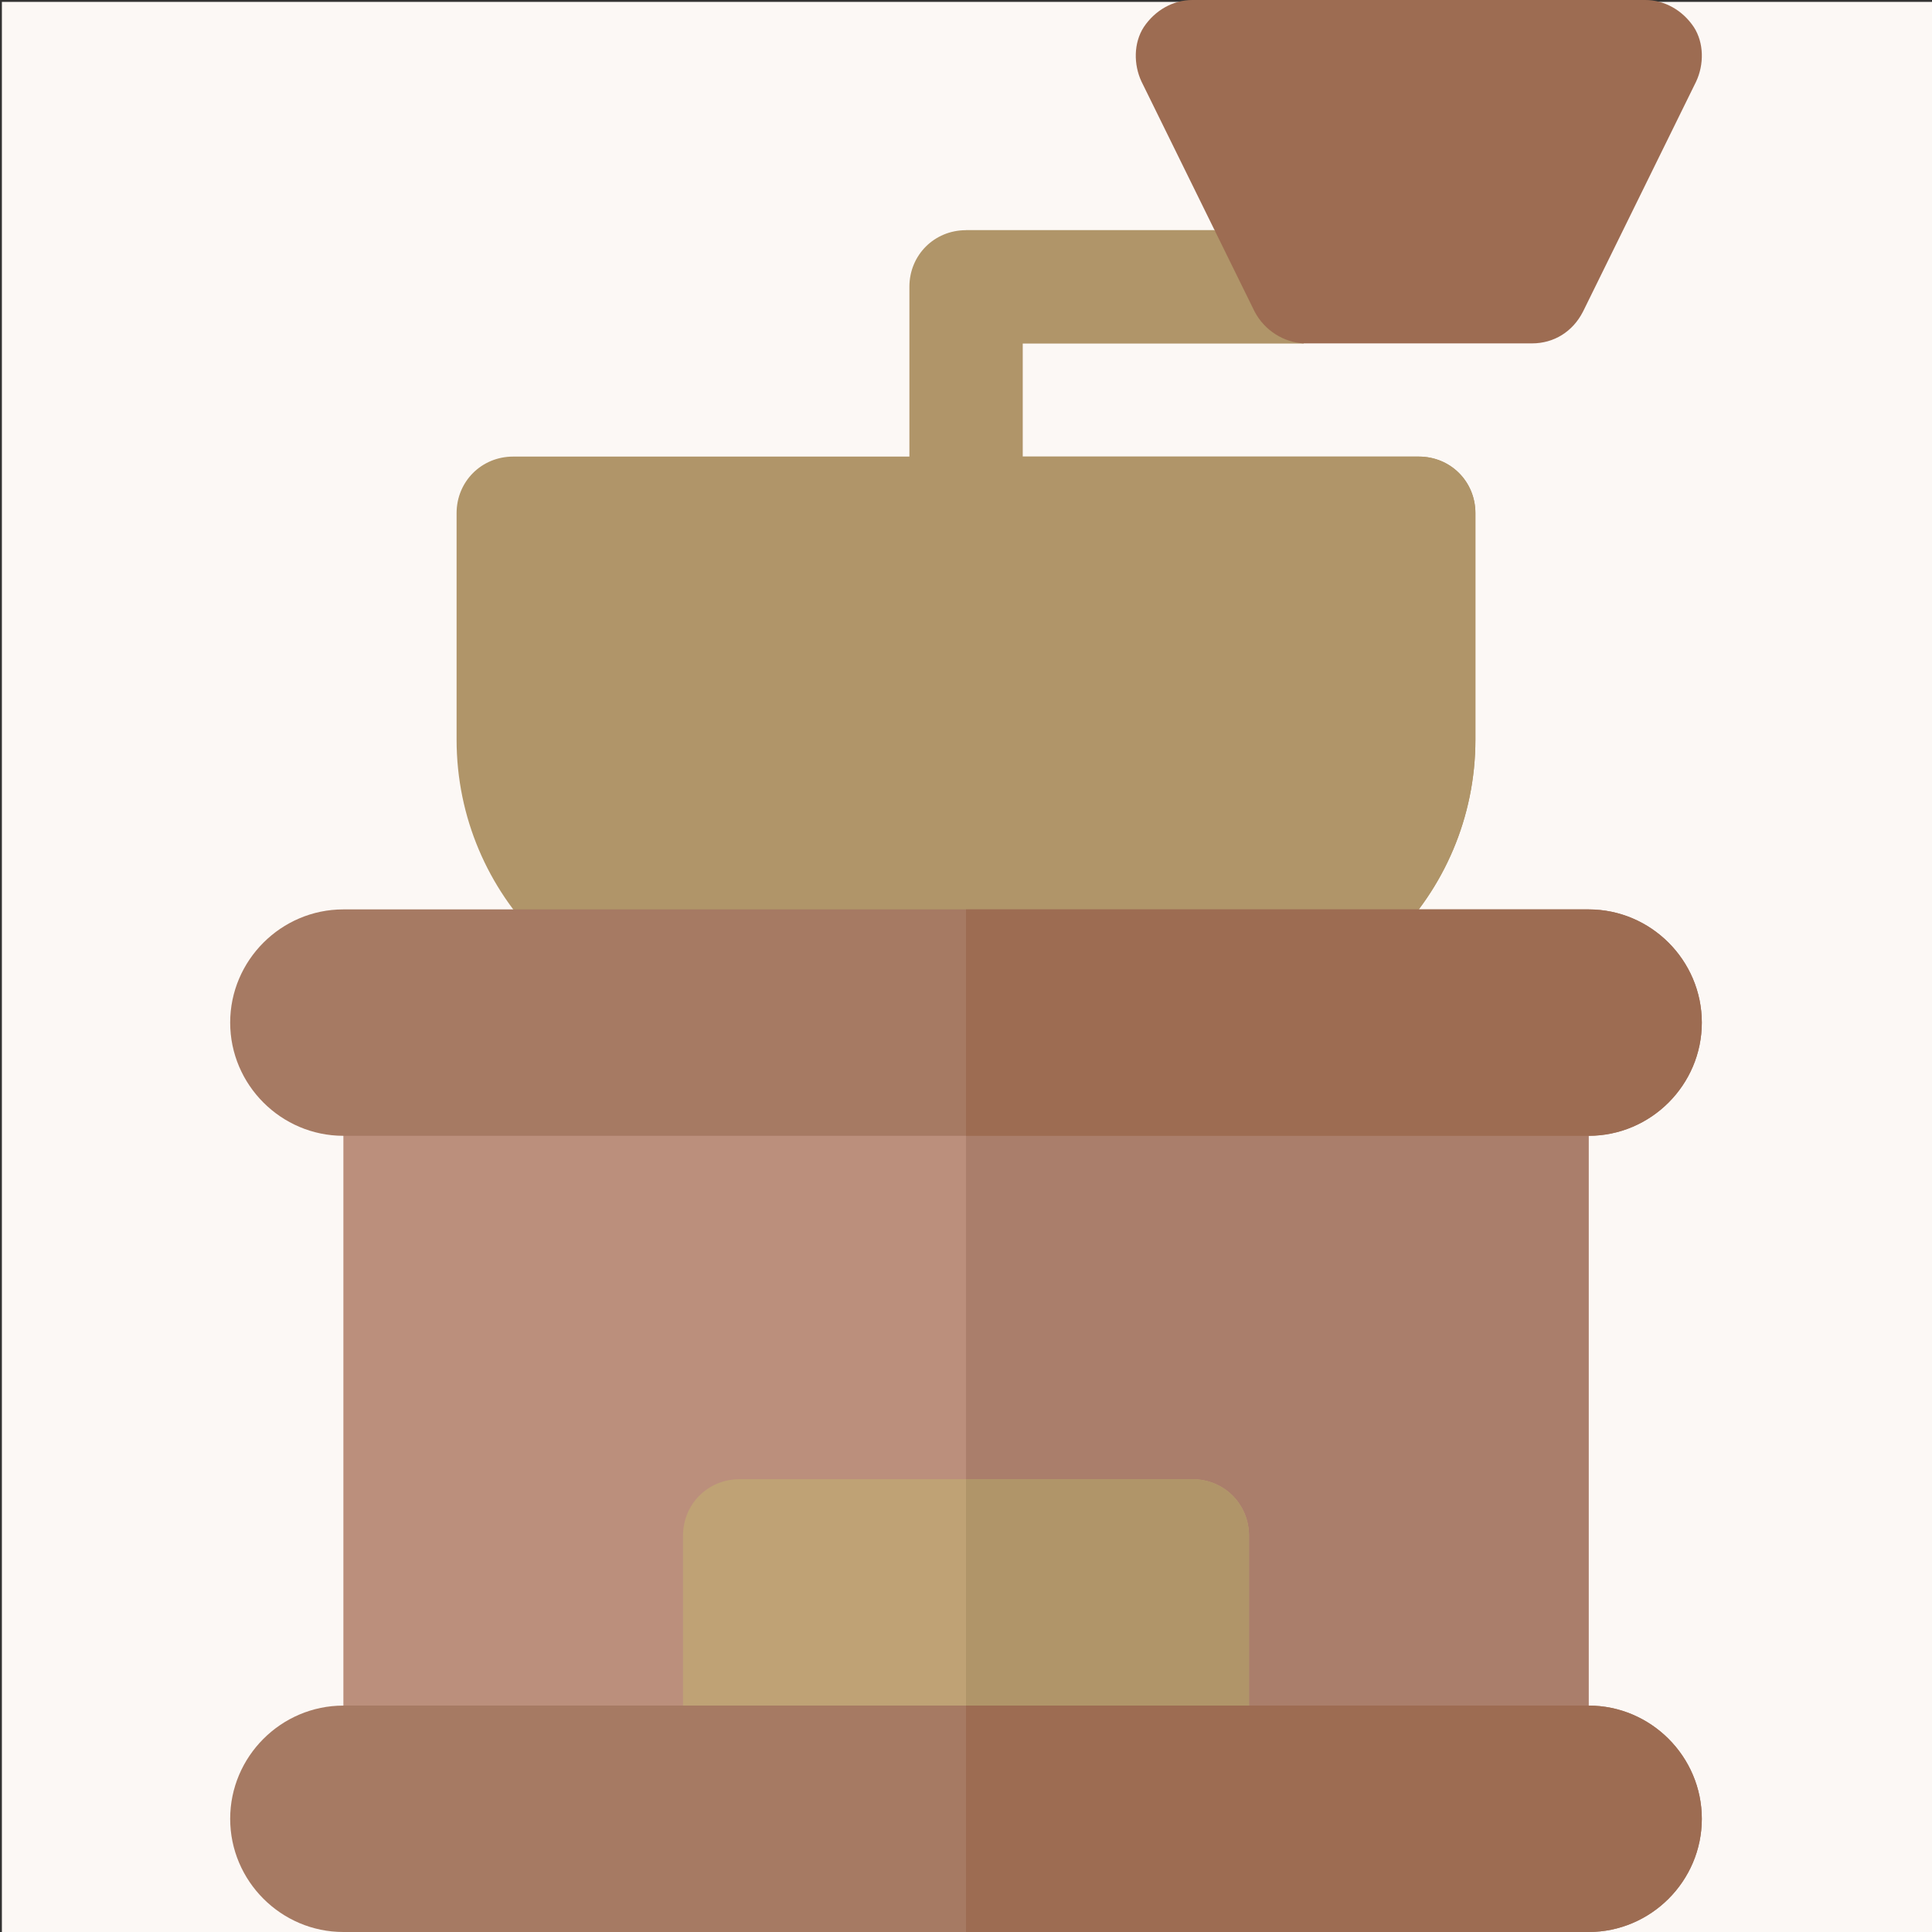
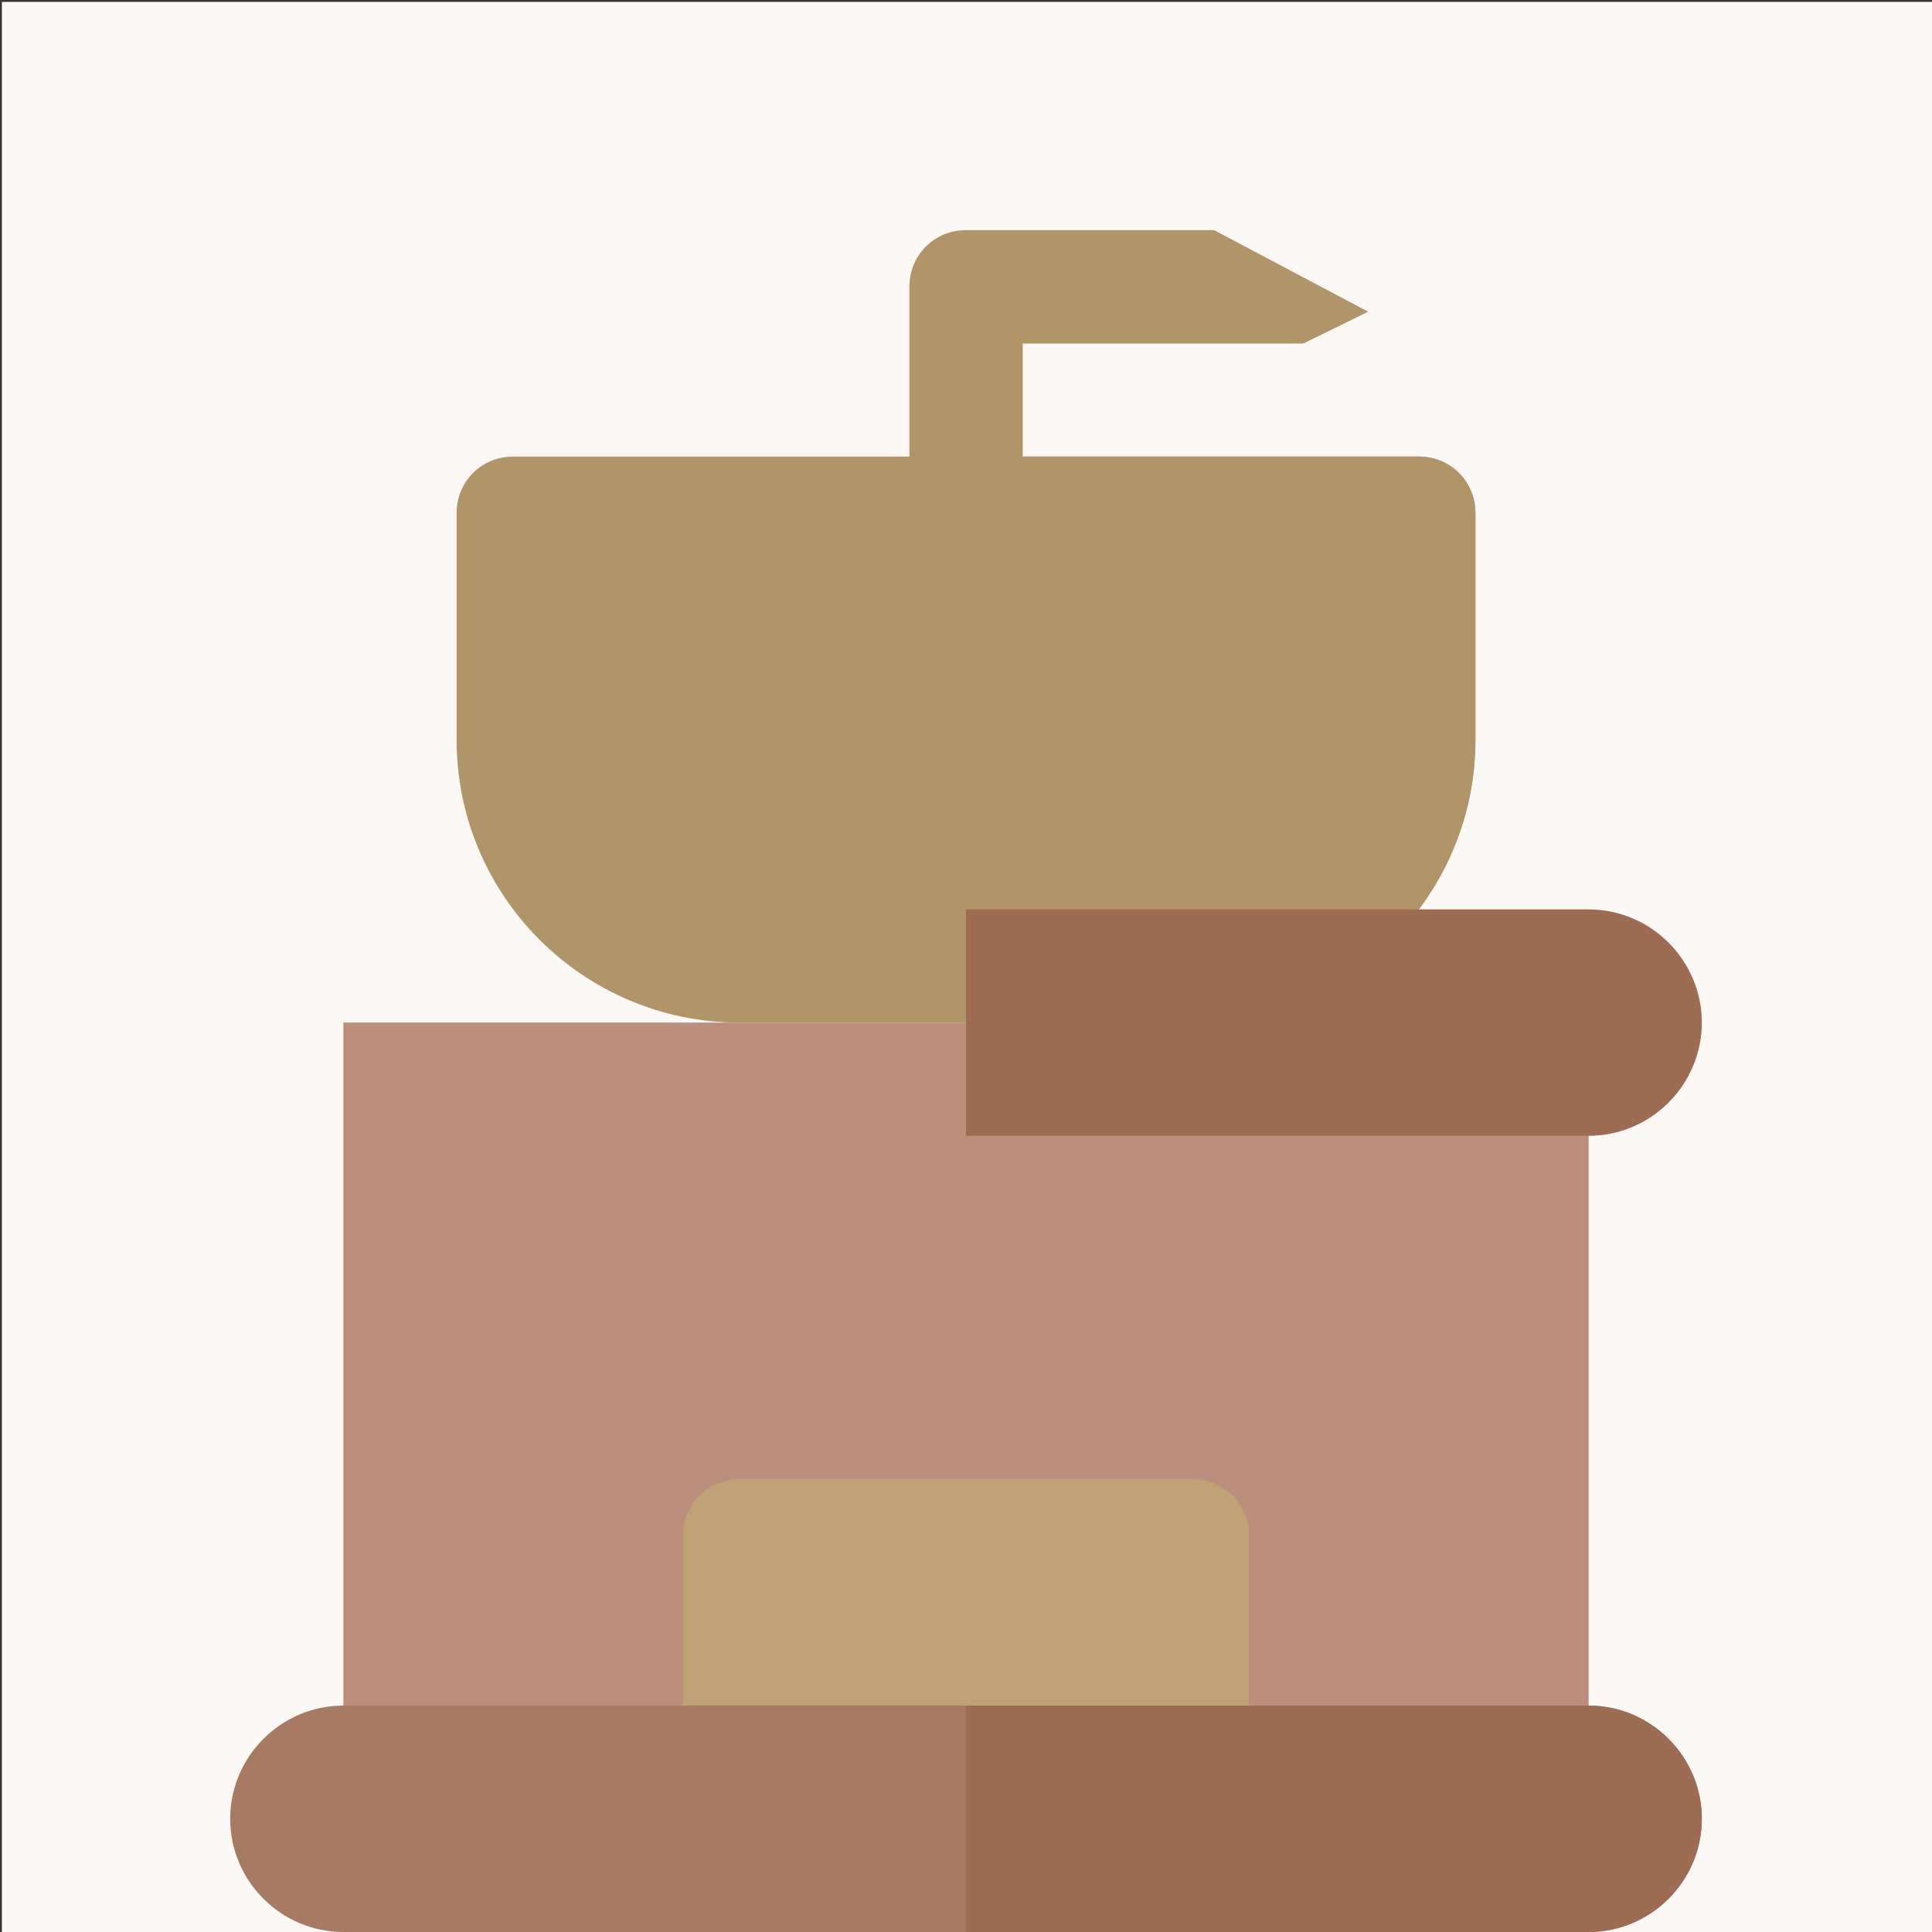
<svg xmlns="http://www.w3.org/2000/svg" xml:space="preserve" style="enable-background:new 0 0 512 512;" viewBox="0 0 512 512" y="0px" x="0px" id="Ebene_1" version="1.1">
  <rect x="0" y="0" width="512" height="512" fill="#333333" stroke="none" />
  <style type="text/css">
	.st0{fill:#FCF8F5;}
	.st1{fill:#B09569;}
	.st2{fill:#BB8F7C;}
	.st3{fill:#AA7E6B;}
	.st4{fill:#BFA275;}
	.st5{fill:#A67A63;}
	.st6{fill:#9D6C52;}
</style>
  <rect height="512" width="512" class="st0" y="0.5" x="0.5" />
  <g>
    <path d="M362.5,82.6L345.4,91H271v45c0,8.4-6.6,15-15,15s-15-6.6-15-15V76c0-8.4,6.6-15,15-15h65.7L362.5,82.6   L362.5,82.6z" class="st1" />
    <path d="M256,151V61h65.7l40.8,21.6L345.4,91H271v45C271,144.4,264.4,151,256,151L256,151z" class="st1" />
    <path d="M91,271h330v211H91V271z" class="st2" />
-     <path d="M256,271h165v211H256V271z" class="st3" />
    <path d="M331,407v60c0,8.4-6.6,15-15,15H196c-8.4,0-15-6.6-15-15v-60c0-8.4,6.6-15,15-15h120   C324.4,392,331,398.6,331,407z" class="st4" />
    <path d="M391,136v60c0,41.4-33.6,75-75,75H196c-41.4,0-75-33.6-75-75v-60c0-8.4,6.6-15,15-15h240   C384.4,121,391,127.6,391,136z" class="st1" />
    <path d="M316,271h-60V121h120c8.4,0,15,6.6,15,15v60C391,237.4,357.4,271,316,271z" class="st1" />
-     <path d="M451,271c0,16.5-13.5,30-30,30H91c-16.5,0-30-13.5-30-30s13.5-30,30-30h330C437.5,241,451,254.5,451,271z" class="st5" />
-     <path d="M449.5,21.6L419.8,82l-0.3,0.6c-2.7,5.3-7.7,8.4-13.5,8.4h-60.6c-5.1-0.3-10.2-3.3-12.9-8.4l-30-61   c-2.1-4.5-2.1-10.2,0.6-14.4c3-4.5,7.8-7.2,12.9-7.2h120c5.1,0,9.9,2.7,12.9,7.2C451.6,11.4,451.6,17.1,449.5,21.6z" class="st6" />
-     <path d="M331,407v60c0,8.4-6.6,15-15,15h-60v-90h60C324.4,392,331,398.6,331,407z" class="st1" />
    <path d="M451,271c0,16.5-13.5,30-30,30H256v-60h165C437.5,241,451,254.5,451,271z" class="st6" />
    <path d="M451,482c0,16.5-13.5,30-30,30H91c-16.5,0-30-13.5-30-30s13.5-30,30-30h330C437.5,452,451,465.5,451,482z" class="st5" />
    <path d="M451,482c0,16.5-13.5,30-30,30H256v-60h165C437.5,452,451,465.5,451,482z" class="st6" />
  </g>
</svg>